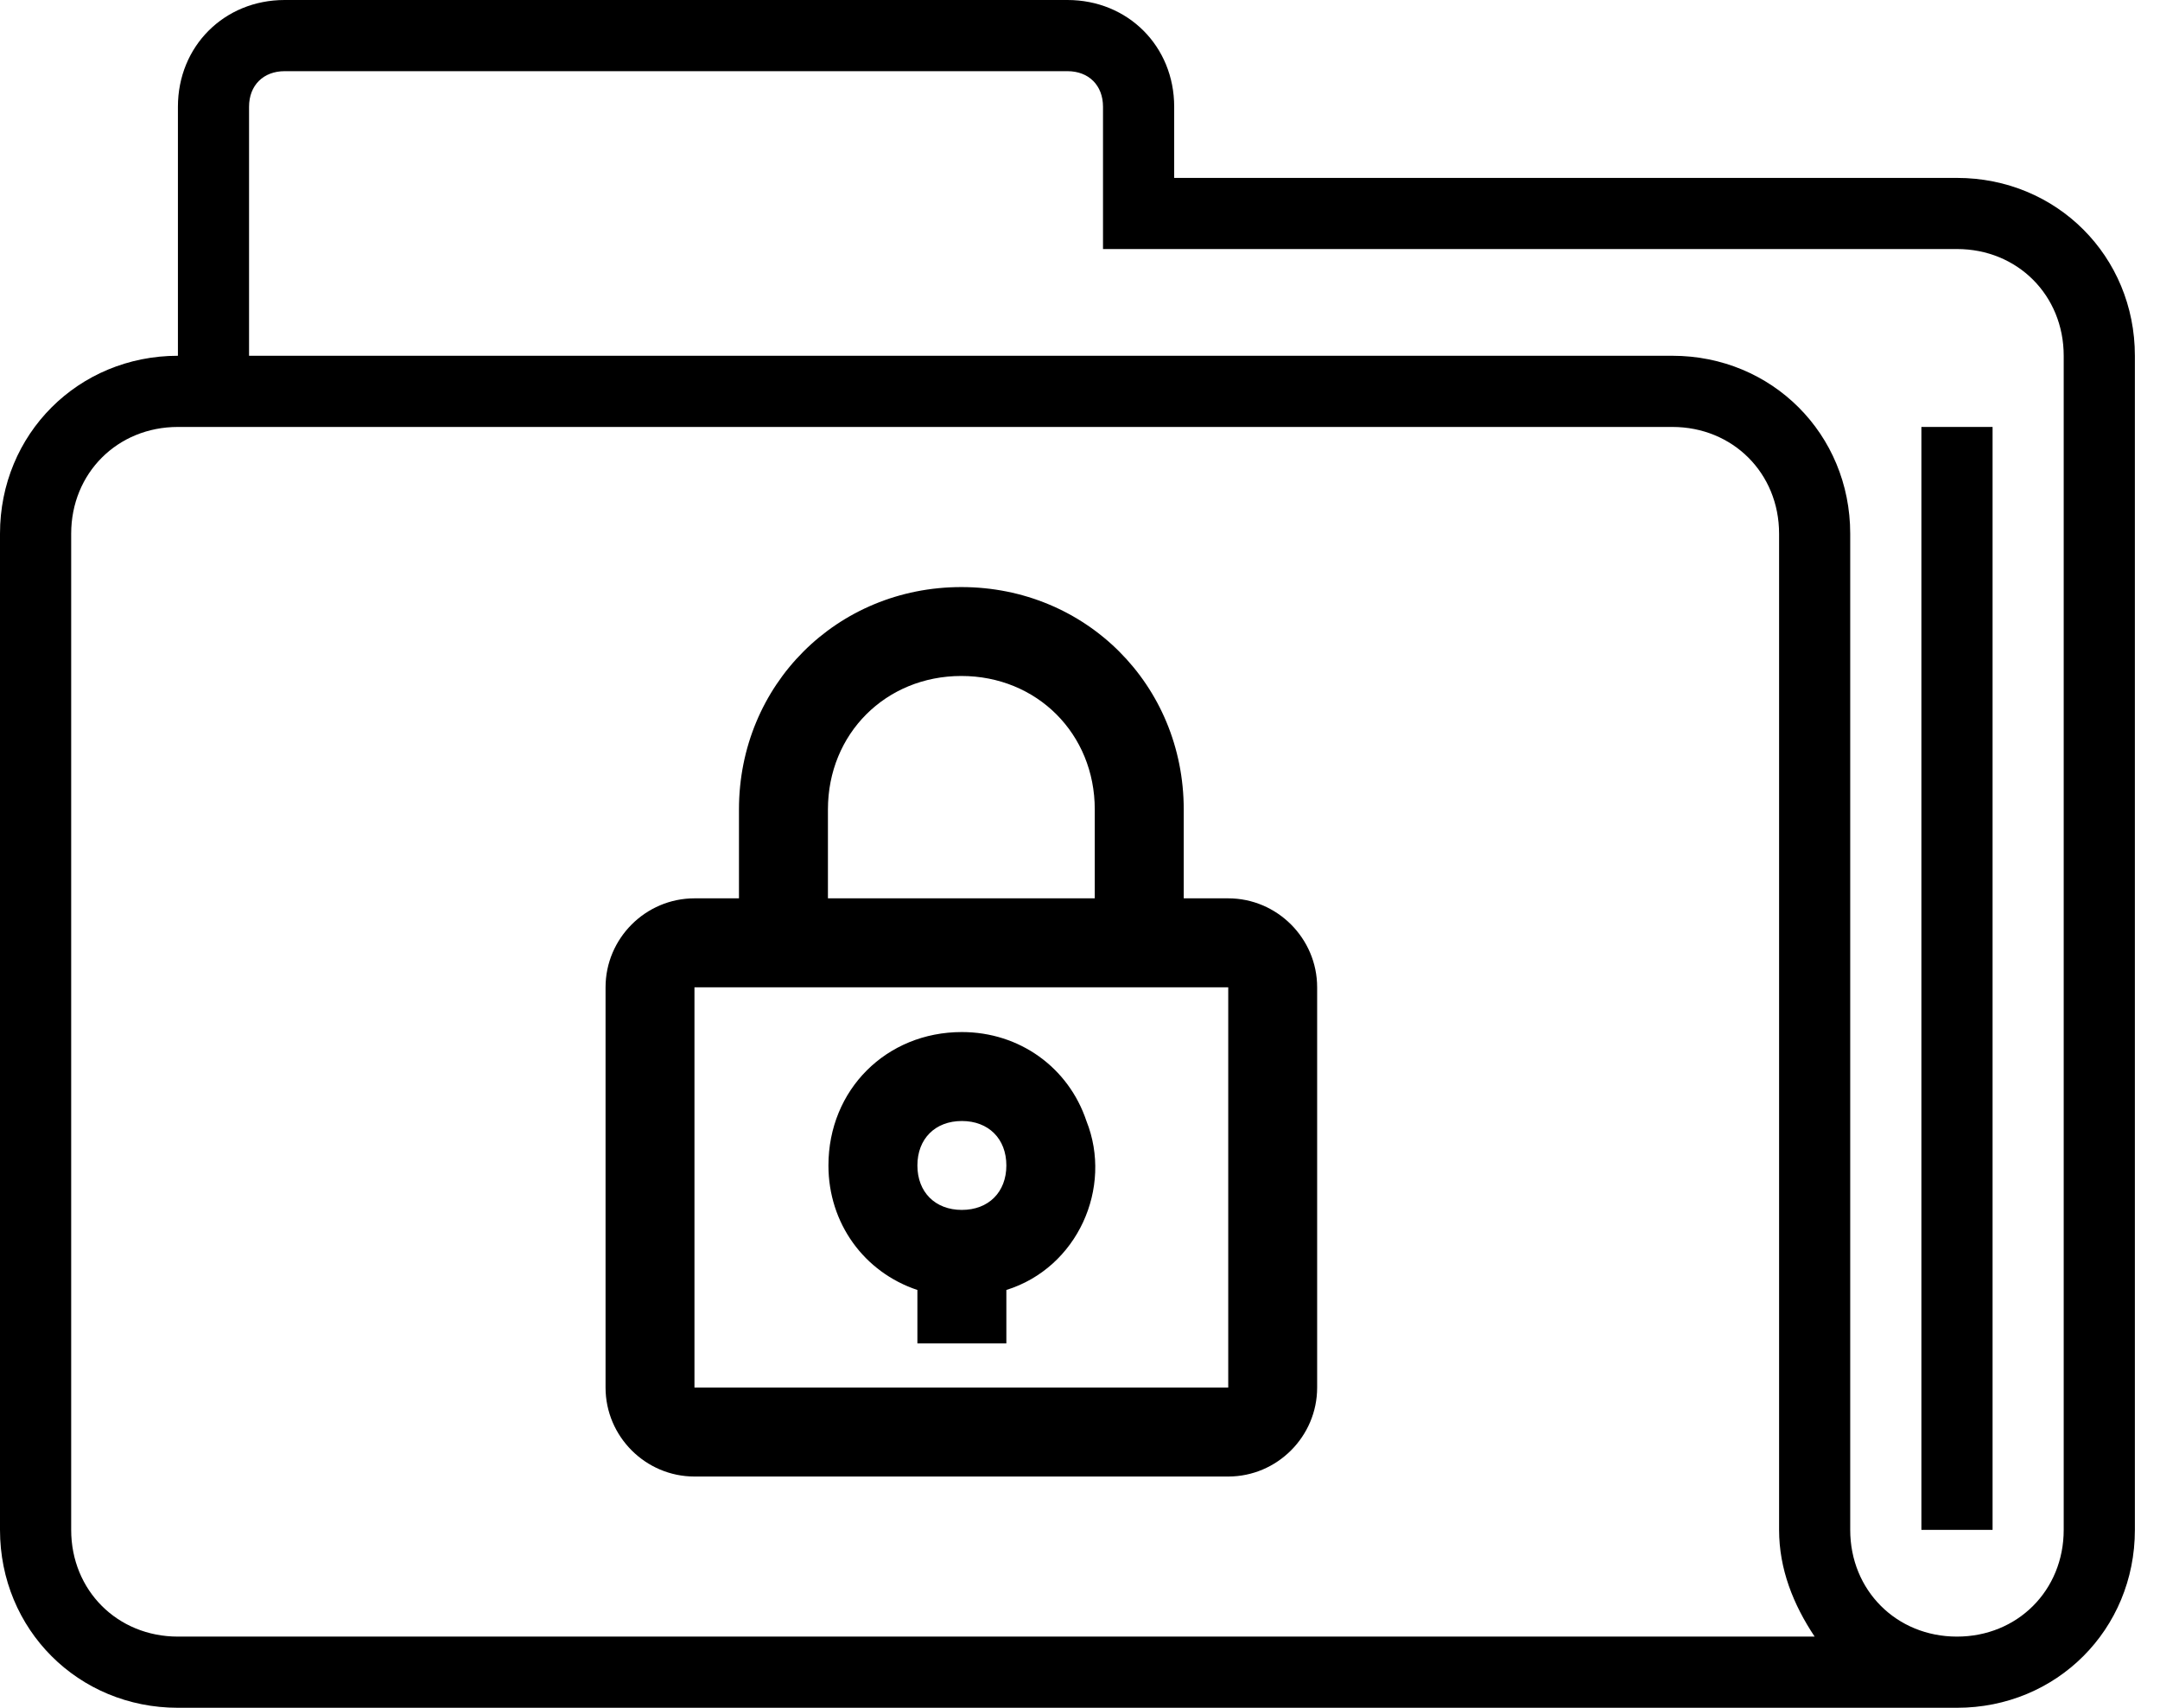
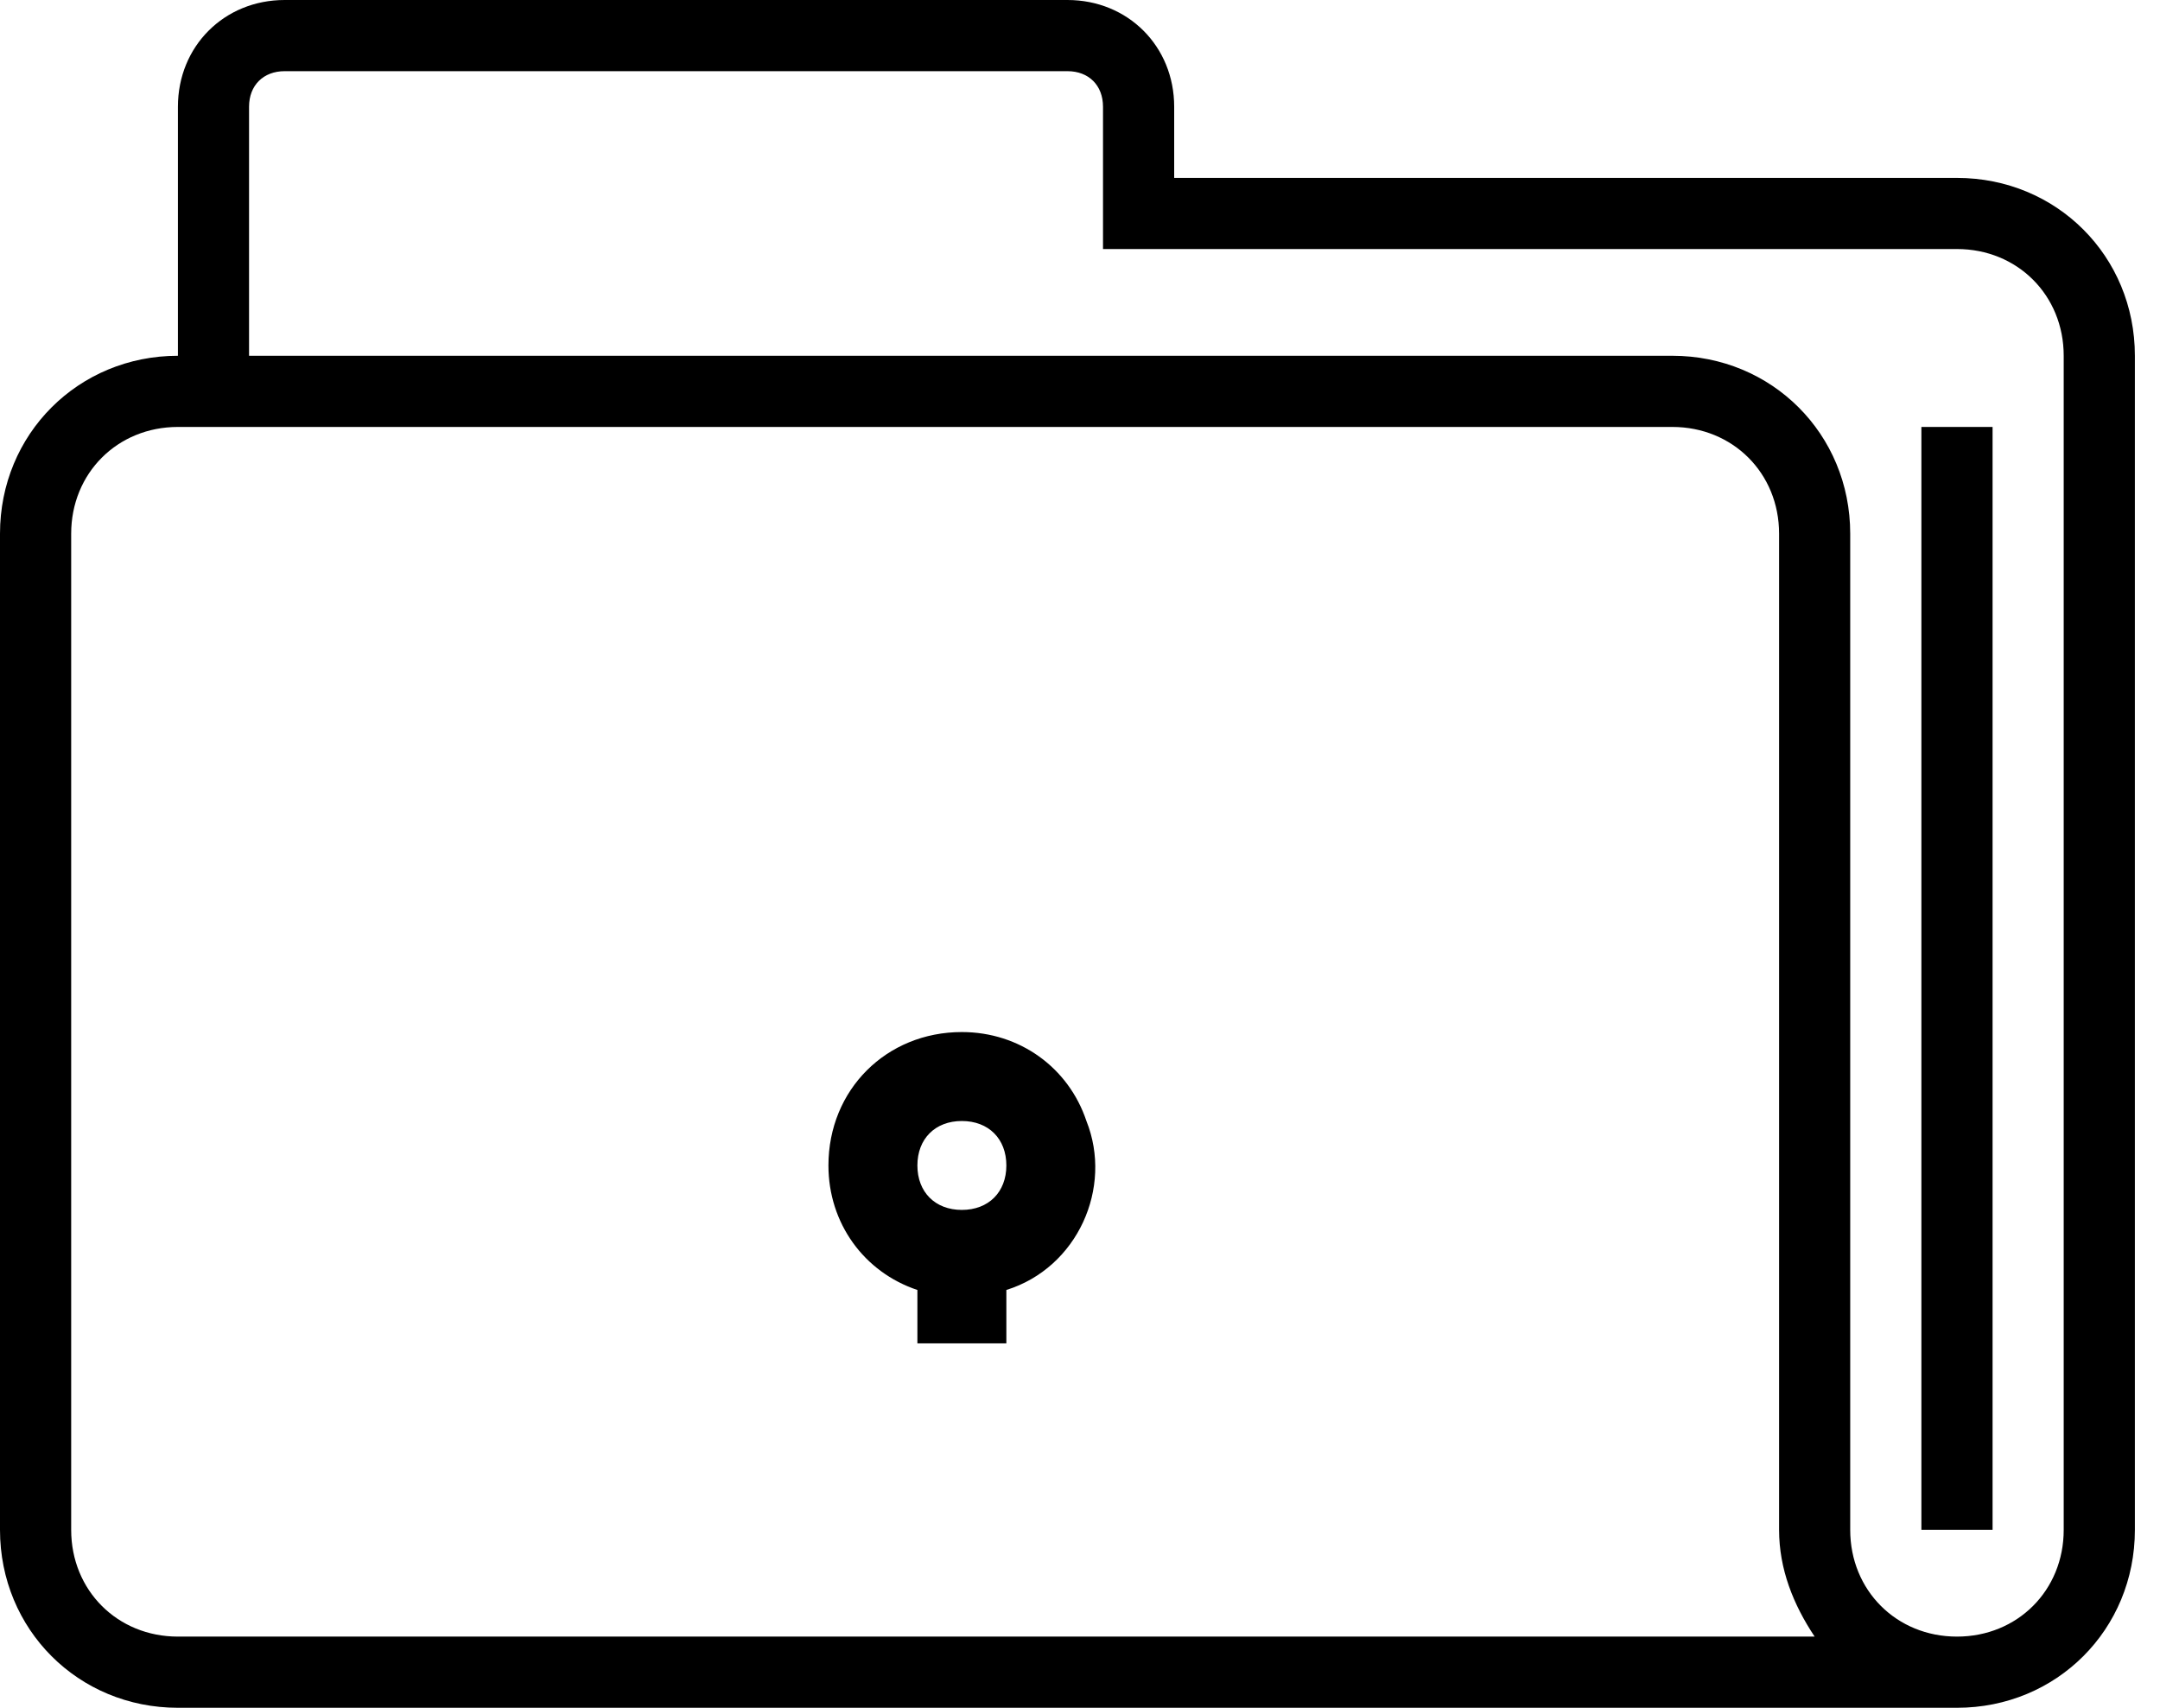
<svg xmlns="http://www.w3.org/2000/svg" width="43" height="34" viewBox="0 0 43 34" fill="none">
-   <path d="M24.451 17.885H23.565V16.115C23.565 13.635 21.617 11.688 19.138 11.688C16.659 11.688 14.711 13.635 14.711 16.115V17.885H13.825C12.852 17.885 12.055 18.682 12.055 19.656V27.625C12.055 28.599 12.852 29.396 13.825 29.396H24.451C25.424 29.396 26.221 28.599 26.221 27.625V19.656C26.221 18.682 25.424 17.885 24.451 17.885ZM16.482 16.115C16.482 14.609 17.633 13.458 19.138 13.458C20.643 13.458 21.794 14.609 21.794 16.115V17.885H16.482V16.115ZM13.825 27.625V19.656H24.451V27.625H13.825Z" fill="black" />
  <path d="M19.148 20.547C17.643 20.547 16.492 21.698 16.492 23.203C16.492 24.354 17.201 25.328 18.263 25.682V26.745H20.034V25.682C21.451 25.24 22.159 23.646 21.628 22.318C21.273 21.255 20.299 20.547 19.148 20.547ZM19.148 24.088C18.617 24.088 18.263 23.734 18.263 23.203C18.263 22.672 18.617 22.318 19.148 22.318C19.68 22.318 20.034 22.672 20.034 23.203C20.034 23.734 19.68 24.088 19.148 24.088Z" fill="black" />
  <path d="M38.958 3.542H23.375V2.125C23.375 0.921 22.454 0 21.25 0H5.667C4.463 0 3.542 0.921 3.542 2.125V7.792H4.958V2.125C4.958 1.7 5.242 1.417 5.667 1.417H21.25C21.675 1.417 21.958 1.7 21.958 2.125V4.958H38.958C40.163 4.958 41.083 5.879 41.083 7.083V30.458C41.083 31.663 40.163 32.583 38.958 32.583C37.754 32.583 36.833 31.663 36.833 30.458V10.625C36.833 8.642 35.275 7.083 33.292 7.083H3.542C1.558 7.083 0 8.642 0 10.625V30.458C0 32.442 1.558 34 3.542 34H38.958C40.942 34 42.5 32.442 42.5 30.458V7.083C42.5 5.1 40.942 3.542 38.958 3.542ZM3.542 32.583C2.337 32.583 1.417 31.663 1.417 30.458V10.625C1.417 9.421 2.337 8.5 3.542 8.5H33.292C34.496 8.5 35.417 9.421 35.417 10.625V30.458C35.417 31.238 35.7 31.946 36.125 32.583H3.542Z" fill="black" />
  <path d="M39.667 8.5H38.25V30.458H39.667V8.5Z" fill="black" />
</svg>